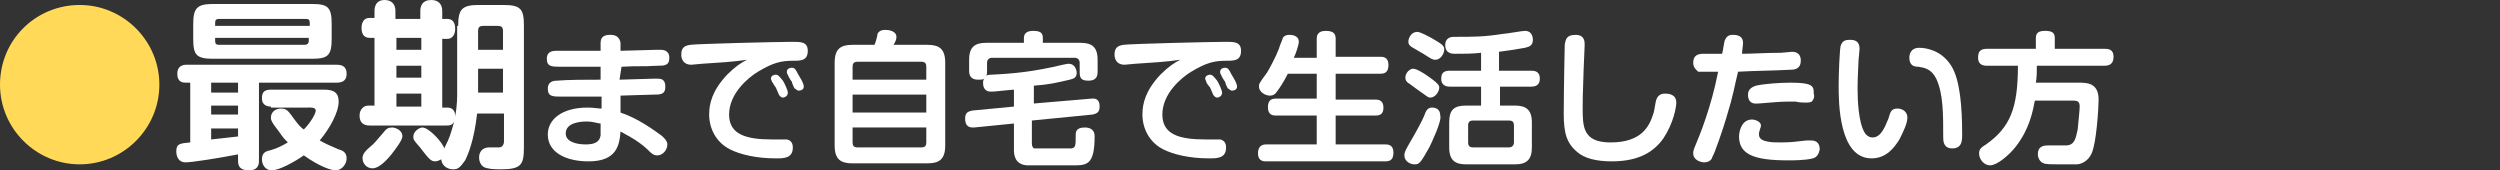
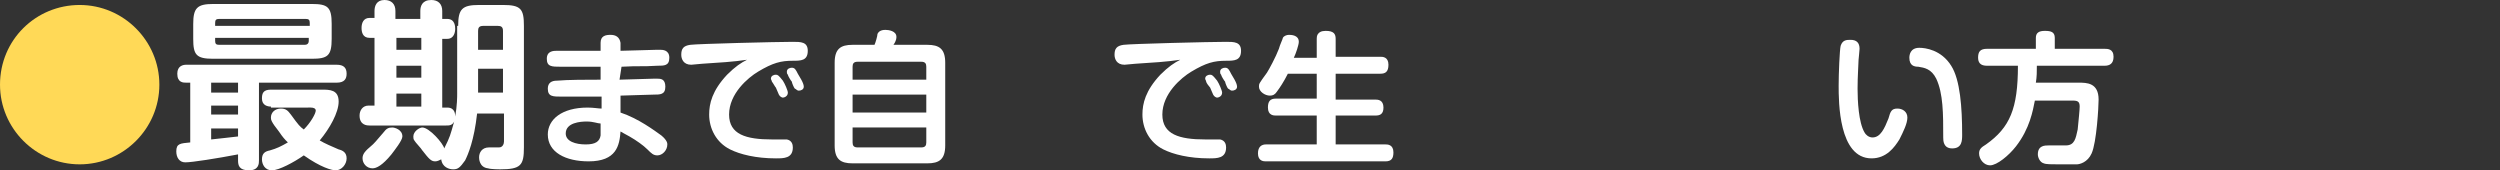
<svg xmlns="http://www.w3.org/2000/svg" version="1.1" id="レイヤー_1" x="0px" y="0px" viewBox="0 0 251 17.1" style="enable-background:new 0 0 251 17.1;" xml:space="preserve">
  <rect x="0" y="0" width="251" height="17.1" fill="#333333" stroke="none" />
  <style type="text/css">
	.ドロップシャドウ{fill:none;}
	.光彩_x0020_外側_x0020_5_x0020_pt{fill:none;}
	.青のネオン{fill:none;stroke:#8AACDA;stroke-width:7;stroke-linecap:round;stroke-linejoin:round;}
	.クロムハイライト{fill:url(#SVGID_1_);stroke:#FFFFFF;stroke-width:0.363;stroke-miterlimit:1;}
	.ジャイブ_GS{fill:#FFDD00;}
	.Alyssa_GS{fill:#A6D0E4;}
	.st0{fill:#FFD957;}
	.st1{fill:#FFFFFF;}
</style>
  <linearGradient id="SVGID_1_" gradientUnits="userSpaceOnUse" x1="125.48" y1="0" x2="125.48" y2="-1">
    <stop offset="0" style="stop-color:#656565" />
    <stop offset="0.618" style="stop-color:#1B1B1B" />
    <stop offset="0.629" style="stop-color:#545454" />
    <stop offset="0.983" style="stop-color:#3E3E3E" />
  </linearGradient>
  <g>
    <path class="st0" d="M16,8.5c0,4.4-3.6,8-8,8c-4.4,0-8-3.6-8-8c0-4.5,3.6-8,8-8C12.4,0.5,16,4.1,16,8.5z" />
    <path class="st1" d="M26,16.1c0,0.3,0,1-1,1c-1,0-1.1-0.5-1.1-1v-0.6c-2.1,0.4-4.6,0.8-5.3,0.8c-0.6,0-0.9-0.5-0.9-1.1   c0-0.8,0.4-0.8,1.4-0.9v-6h-0.4c-0.3,0-0.9,0-0.9-0.9c0-0.8,0.6-0.9,0.9-0.9h15.1c0.7,0,1,0.3,1,0.9c0,0.5-0.2,0.9-1,0.9H26V16.1z    M33.3,3.9c0,1.7-0.4,2-2,2h-9.9c-1.7,0-2-0.4-2-2V2.4c0-1.6,0.4-2,2-2h9.9c1.6,0,2,0.3,2,2V3.9z M23.9,8.3h-2.7v1h2.7V8.3z    M23.9,10.6h-2.7v0.9h2.7V10.6z M21.2,14c1-0.1,1.8-0.2,2.7-0.3v-0.8h-2.7V14z M31.1,2.6V2.3c0-0.3-0.1-0.4-0.4-0.4H22   c-0.3,0-0.4,0.1-0.4,0.4v0.3H31.1z M31.1,3.8h-9.5v0.3c0,0.3,0.1,0.4,0.4,0.4h8.6c0.2,0,0.4-0.1,0.4-0.4V3.8z M27.2,10.7   c-0.3,0-0.9-0.1-0.9-0.8c0-0.5,0.1-0.9,0.9-0.9h5.1c0.8,0,1.7,0,1.7,1.2c0,1.1-0.9,2.7-1.9,3.9c0.5,0.3,1.2,0.6,1.9,0.9   c0.4,0.1,0.8,0.3,0.8,0.9c0,0.6-0.5,1.2-1.1,1.2c-0.4,0-1.5-0.3-3.2-1.5c-1,0.7-2.5,1.5-3.2,1.5c-0.7,0-1-0.6-1-1.1   c0-0.6,0.3-0.8,0.8-0.9c0.7-0.2,1.1-0.4,1.8-0.8c-0.3-0.3-0.5-0.5-0.9-1.1c-0.8-1-0.8-1.2-0.8-1.4c0-0.5,0.4-0.9,1-0.9   c0.5,0,0.7,0.2,1,0.6c0.8,1.1,0.9,1.2,1.3,1.5c0.7-0.7,1.2-1.6,1.2-1.9c0-0.2-0.2-0.3-0.5-0.3H27.2z" />
    <path class="st1" d="M46,2.6c0-1.7,0.4-2.1,2.1-2.1h2.4c1.8,0,2.1,0.4,2.1,2.1v12.2c0,1.8-0.3,2.2-2.4,2.2c0,0-0.9,0-1.2-0.1   c-0.9-0.1-0.9-1-0.9-1.1c0-0.5,0.3-1,1-1c0.1,0,0.8,0,1,0c0.4,0,0.5-0.4,0.5-0.6v-2.8h-2.7c-0.3,2.7-0.9,4.1-1.2,4.7   C46.2,16.8,46,17,45.5,17c-0.4,0-1.1-0.2-1.2-1c-0.2,0.1-0.4,0.2-0.6,0.2c-0.4,0-0.6-0.2-1.3-1.1c-0.1-0.2-0.7-0.8-0.8-1   c-0.1-0.1-0.1-0.3-0.1-0.4c0-0.5,0.6-0.9,0.9-0.9c0.7,0,2.1,1.6,2.2,2.1c0.6-1.2,0.6-1.3,1-2.7c-0.2,0.4-0.5,0.4-0.8,0.4h-7.7   c-0.2,0-1,0-1-1c0-0.5,0.3-1,0.9-1h0.6V3.8h-0.5c-0.7,0-0.8-0.6-0.8-1c0-0.5,0.2-1,0.8-1h0.5V1.1c0-0.5,0.2-1.1,1-1.1   c0.7,0,1.1,0.4,1.1,1.1v0.8h2.5V1.1c0-0.5,0.2-1.1,1.1-1.1c0.7,0,1.1,0.4,1.1,1.1v0.8h0.5c0.8,0,0.8,0.8,0.8,1c0,0.3-0.1,1-0.8,1   h-0.5v6.9h0.5c0.8,0,0.8,0.7,0.8,0.9c0.2-1.1,0.2-2,0.2-2.3V2.6z M40.4,13.7c0,0.4-0.8,1.4-1.1,1.8c-0.9,1.1-1.5,1.4-1.9,1.4   c-0.6,0-1-0.5-1-1c0-0.3,0.1-0.6,0.7-1.1c0.6-0.5,0.6-0.6,1.4-1.5c0.3-0.4,0.5-0.5,0.9-0.5C39.6,12.8,40.4,13,40.4,13.7z M42.3,3.8   h-2.5V5h2.5V3.8z M42.3,6.6h-2.5v1.2h2.5V6.6z M42.3,9.4h-2.5v1.3h2.5V9.4z M48,5h2.5V3.1c0-0.4-0.2-0.5-0.5-0.5h-1.5   c-0.4,0-0.5,0.2-0.5,0.5V5z M50.6,6.9H48v2.4h2.5V6.9z" />
    <path class="st1" d="M62.2,8c0.5,0,2.9-0.1,3.4-0.1c0.2,0,0.3,0,0.4,0c0.3,0,0.8,0,0.8,0.8c0,0.8-0.5,0.8-1.2,0.8   c-0.5,0-2.9,0.1-3.3,0.1l0,1.7c1.8,0.6,3.4,1.8,4.1,2.3c0.6,0.5,0.6,0.8,0.6,0.9c0,0.6-0.5,1.1-1,1.1c-0.4,0-0.6-0.2-1-0.6   c-0.4-0.4-1.1-0.9-1.8-1.3c-0.4-0.2-0.7-0.4-0.9-0.5c-0.1,1.4-0.4,3-3.2,3c-2.3,0-4.1-0.9-4.1-2.7c0-1.5,1.4-2.7,4-2.7   c0.6,0,1.1,0.1,1.4,0.1l0-1.2c-1.1,0-2.9,0-4,0c-0.9,0-1.4,0-1.4-0.8c0-0.6,0.4-0.8,0.9-0.8C57,8,59,8,60.3,8l0-1.3   c-1.1,0-2.9,0-4,0c-0.9,0-1.4,0-1.4-0.8c0-0.8,0.7-0.8,1-0.8h0.8c0.6,0,3.1,0,3.6,0l0-0.8c0-0.7,0.5-0.8,1-0.8c0.5,0,0.9,0.2,1,0.8   l0,0.8c0.6,0,3.1-0.1,3.6-0.1c0.2,0,0.3,0,0.4,0c0.2,0,0.9,0,0.9,0.8c0,0.8-0.5,0.8-1.2,0.8c-1.6,0.1-1.8,0-3.6,0.1L62.2,8z    M58.9,12.2c-0.6,0-2.1,0.1-2.1,1.2c0,0.8,1,1.1,2,1.1c1,0,1.4-0.3,1.5-0.9c0-0.3,0-0.4,0-1.2C60,12.4,59.6,12.2,58.9,12.2z" />
    <path class="st1" d="M70.5,6.4c-0.2,0-0.9,0.1-1.1,0.1c-0.8,0-1-0.6-1-1c0-0.6,0.2-0.9,0.9-1c0.7-0.1,8.8-0.3,10.3-0.3   c0.8,0,1.5,0,1.5,0.9c0,1-0.7,1-1.5,1c-1.2,0-2,0.2-3.5,1.1c-1,0.6-2.9,2.2-2.9,4.3c0,2,1.7,2.5,4.3,2.5c1.2,0,1.3,0,1.5,0   c0.5,0.1,0.6,0.5,0.6,0.8c0,1.1-0.9,1.1-1.7,1.1c-2,0-3.6-0.4-4.6-0.9c-1.4-0.7-2.1-2.1-2.1-3.5c0-1.1,0.3-2.4,1.8-4   c0.8-0.8,1.4-1.2,2-1.5C73.7,6.2,72.1,6.3,70.5,6.4z M77.5,8.2c0-0.1-0.1-0.2-0.1-0.3c0-0.3,0.3-0.4,0.5-0.4c0.2,0,0.3,0.1,0.7,0.6   c0.2,0.3,0.5,1,0.5,1.2c0,0.4-0.4,0.5-0.5,0.5s-0.3-0.1-0.4-0.3C78.1,9.3,78,9,77.9,8.8C77.8,8.7,77.6,8.3,77.5,8.2z M79.1,7.5   C79,7.4,79,7.3,79,7.2c0-0.3,0.3-0.4,0.5-0.4c0.3,0,0.4,0.2,0.6,0.6c0.1,0.2,0.6,0.9,0.6,1.3c0,0.3-0.3,0.4-0.5,0.4   c-0.2,0-0.3-0.2-0.4-0.2c-0.1-0.1-0.3-0.6-0.3-0.7C79.4,8.1,79.1,7.6,79.1,7.5z" />
    <path class="st1" d="M93.1,4.5c1.2,0,1.8,0.4,1.8,1.8v8.3c0,1.4-0.6,1.8-1.8,1.8h-7.5c-1.2,0-1.8-0.4-1.8-1.8V6.3   c0-1.4,0.6-1.8,1.8-1.8h2.2c0.1-0.2,0.3-0.9,0.3-1.1C88.2,3.2,88.4,3,88.9,3C89.2,3,90,3.1,90,3.7c0,0.1,0,0.4-0.3,0.8H93.1z M93,8   V6.7c0-0.3-0.1-0.5-0.5-0.5h-6.4c-0.4,0-0.5,0.2-0.5,0.5V8H93z M85.6,9.5v1.8H93V9.5H85.6z M85.6,12.8v1.5c0,0.3,0.1,0.5,0.5,0.5   h6.4c0.4,0,0.5-0.2,0.5-0.5v-1.5H85.6z" />
-     <path class="st1" d="M103.7,10.4l5.9-0.5c0.2,0,0.8-0.1,0.8,0.8c0,0.6-0.3,0.7-0.7,0.8l-6.1,0.6v2.3c0,0.3,0.1,0.4,0.2,0.5   c0.1,0,0.1,0,1.2,0c0.4,0,2.4,0,2.6,0c0.4-0.1,0.4-0.3,0.4-1.3c0-0.3,0-0.8,0.9-0.8c1,0,1,0.7,1,0.9c0,2.9-0.8,2.9-2.2,2.9   c-3.9,0-4.2,0-4.6,0c-1.3-0.1-1.3-1.2-1.3-1.6v-2.6l-4,0.4c-0.2,0-0.9,0.1-0.9-0.9c0-0.6,0.3-0.7,0.7-0.8l4.2-0.4V9   c-1.3,0.1-1.8,0.2-2.3,0.2c-0.8,0-0.8-0.7-0.8-0.9c0-0.1,0-0.2,0.1-0.4c-0.1,0.1-0.3,0.1-0.6,0.1c-0.7,0-0.9-0.4-0.9-0.9V6   c0-1.3,0.6-1.7,1.7-1.7h3.8V3.8c0-0.5,0.4-0.7,0.9-0.7c0.6,0,1,0.1,1,0.7v0.5h3.8c1.1,0,1.7,0.4,1.7,1.7v1.2c0,0.4-0.1,0.9-0.9,0.9   c-0.8,0-0.9-0.3-0.9-0.9V6.3c0-0.3-0.2-0.5-0.5-0.5h-8.3c-0.3,0-0.5,0.2-0.5,0.5v0.8c0,0.3,0,0.4-0.1,0.5c0.2-0.1,0.4-0.1,0.5-0.1   c2.2-0.1,4.3-0.3,7.2-1c0.1,0,0.4-0.1,0.6-0.1c0.6,0,0.8,0.6,0.8,0.9c0,0.5-0.3,0.6-0.7,0.7c-1.3,0.3-2.1,0.5-3.6,0.6V10.4z" />
    <path class="st1" d="M114,6.4c-0.2,0-0.9,0.1-1.1,0.1c-0.8,0-1-0.6-1-1c0-0.6,0.2-0.9,0.9-1c0.7-0.1,8.8-0.3,10.3-0.3   c0.8,0,1.5,0,1.5,0.9c0,1-0.7,1-1.5,1c-1.2,0-2,0.2-3.5,1.1c-1,0.6-2.9,2.2-2.9,4.3c0,2,1.7,2.5,4.3,2.5c1.2,0,1.3,0,1.5,0   c0.5,0.1,0.6,0.5,0.6,0.8c0,1.1-0.9,1.1-1.7,1.1c-2,0-3.6-0.4-4.6-0.9c-1.4-0.7-2.1-2.1-2.1-3.5c0-1.1,0.3-2.4,1.8-4   c0.8-0.8,1.4-1.2,2-1.5C117.2,6.2,115.6,6.3,114,6.4z M121.1,8.2c0-0.1-0.1-0.2-0.1-0.3c0-0.3,0.3-0.4,0.5-0.4   c0.2,0,0.3,0.1,0.7,0.6c0.2,0.3,0.5,1,0.5,1.2c0,0.4-0.4,0.5-0.5,0.5s-0.3-0.1-0.4-0.3c-0.1-0.2-0.2-0.5-0.3-0.7   C121.4,8.7,121.1,8.3,121.1,8.2z M122.6,7.5c-0.1-0.1-0.1-0.2-0.1-0.3c0-0.3,0.3-0.4,0.5-0.4c0.3,0,0.4,0.2,0.6,0.6   c0.1,0.2,0.6,0.9,0.6,1.3c0,0.3-0.3,0.4-0.5,0.4c-0.2,0-0.3-0.2-0.4-0.2c-0.1-0.1-0.3-0.6-0.3-0.7C122.9,8.1,122.6,7.6,122.6,7.5z" />
    <path class="st1" d="M132.2,5.7V3.9c0-0.2,0-0.8,0.9-0.8c0.8,0,1,0.3,1,0.8v1.8h4.5c0.2,0,0.8,0,0.8,0.8c0,0.7-0.3,0.9-0.8,0.9   h-4.5V10h4c0.2,0,0.8,0,0.8,0.8c0,0.7-0.4,0.8-0.8,0.8h-4v2.9h5c0.2,0,0.8,0,0.8,0.8c0,0.6-0.2,0.9-0.8,0.9h-12   c-0.2,0-0.8,0-0.8-0.8c0-0.7,0.4-0.9,0.8-0.9h5.1v-2.9h-4.1c-0.2,0-0.8,0-0.8-0.8c0-0.6,0.2-0.9,0.8-0.9h4.1V7.4h-2.9   c-0.4,0.8-0.8,1.4-1.1,1.8c-0.2,0.3-0.4,0.4-0.7,0.4c-0.5,0-1.1-0.4-1.1-0.9c0-0.3,0-0.3,0.8-1.4c0.2-0.3,0.9-1.6,1.2-2.4   c0.1-0.4,0.4-1,0.4-1.1c0.1-0.2,0.4-0.3,0.6-0.3c0.2,0,1,0,1,0.7c0,0.3-0.3,1.2-0.5,1.6H132.2z" />
-     <path class="st1" d="M143,7.4c1.5,1,1.5,1.2,1.5,1.4c0,0.4-0.4,1-0.9,1c-0.2,0-0.3-0.1-1-0.6c-0.3-0.2-0.7-0.5-1.1-0.8   c-0.2-0.1-0.4-0.3-0.4-0.6c0-0.4,0.3-0.8,0.7-0.9C142,6.9,142.2,6.9,143,7.4z M143.5,14.8c-0.9,1.6-1,1.7-1.5,1.7   c-0.4,0-1-0.3-1-0.9c0-0.3,0.1-0.5,0.5-1.2c0.6-1,1.4-2.5,1.5-2.8c0.2-0.6,0.4-0.8,0.8-0.8c0.4,0,0.8,0.2,0.8,0.8   C144.8,12.1,143.7,14.4,143.5,14.8z M143.7,3.8c1.2,0.7,1.3,0.8,1.3,1.2c0,0.3-0.3,1-0.9,1c-0.3,0-0.4-0.1-1.2-0.6   c-0.2-0.1-1-0.6-1.2-0.7c-0.1-0.1-0.3-0.2-0.3-0.5c0-0.4,0.3-1,0.9-1C142.6,3.2,143.5,3.7,143.7,3.8z M150.6,7.1h3.1   c0.3,0,0.9,0,0.9,0.8c0,0.7-0.5,0.8-0.9,0.8h-3.1v1.9h1.5c1.1,0,1.7,0.4,1.7,1.7v2.5c0,1.2-0.5,1.7-1.7,1.7h-4.9   c-1.1,0-1.7-0.4-1.7-1.7v-2.5c0-1.3,0.5-1.7,1.7-1.7h1.5V8.7h-3.1c-0.2,0-0.9,0-0.9-0.8c0-0.7,0.4-0.8,0.9-0.8h3.1V5.3   c-0.9,0.1-1.7,0.1-2.6,0.1c-0.3,0-1,0-1-0.9c0-0.7,0.6-0.8,0.8-0.8c2.1,0,3.1,0,5-0.3c0.3,0,1.9-0.3,2.2-0.3c0.8,0,0.8,0.8,0.8,0.9   c0,0.6-0.4,0.7-0.8,0.8c-0.5,0.1-1.8,0.3-2.6,0.4V7.1z M152,12.6c0-0.4-0.2-0.5-0.5-0.5h-3.6c-0.3,0-0.5,0.1-0.5,0.5v1.7   c0,0.4,0.2,0.5,0.5,0.5h3.6c0.3,0,0.5-0.2,0.5-0.5V12.6z" />
-     <path class="st1" d="M159.1,4.5c0,0.4-0.1,2.1-0.1,2.4c-0.1,2.8-0.1,3.2-0.1,3.9c0,1.9,0,3.5,2.8,3.5c3.1,0,3.9-1.6,4.3-2.9   c0.1-0.2,0.2-1.2,0.3-1.4c0.2-0.6,0.7-0.6,0.9-0.6c0.2,0,1.1,0,1.1,0.9c0,0.5-0.3,2.1-1.3,3.6c-1.2,1.7-3,2.3-5.2,2.3   c-1.5,0-2.7-0.3-3.4-0.9c-1.1-0.9-1.4-1.9-1.4-3.9c0-2.3,0.1-6.9,0.1-6.9c0.1-0.6,0.2-1,1.1-1C159.1,3.5,159.1,4.2,159.1,4.5z" />
-     <path class="st1" d="M171.4,5.4c0,0,1.3,0,1.5,0c0.1-0.3,0.2-1.3,0.3-1.4c0.2-0.5,0.6-0.5,0.8-0.5c0.7,0,1,0.3,1,0.8   c0,0.3-0.1,0.8-0.1,1.1c1,0,2.4-0.1,3.9-0.1c0.2,0,1-0.1,1.1-0.1c0.2,0,0.9,0,0.9,0.9c0,0.8-0.6,0.9-1,0.9   c-1.8,0.1-3.6,0.1-5.3,0.2c-0.4,1.6-0.4,2.1-1.2,4.7c-0.3,1-1.1,3.4-1.4,3.9c0,0.1-0.2,0.5-0.8,0.5c-0.3,0-1.1-0.2-1.1-0.9   c0-0.2,0-0.3,0.3-1c0.3-0.7,1.5-3.6,2.2-7.2c-0.4,0-1.7,0-2,0C170.3,7,170,6.8,170,6.3c0-0.6,0.3-0.9,1-0.9L171.4,5.4z M182,15.9   c-0.7,0.2-2,0.2-2.5,0.2c-3.4,0-4.9-0.6-4.9-2.4c0-0.4,0.2-1.7,1.3-1.7c0.3,0,0.9,0.2,0.9,0.6c0,0.2-0.1,0.3-0.1,0.4   c-0.1,0.3-0.1,0.3-0.1,0.5c0,0.4,0.3,0.6,0.8,0.7c0.4,0.1,0.9,0.1,1.5,0.1c0.9,0,1.6-0.1,2.5-0.2c0.2,0,0.3,0,0.4,0   c0.6,0,0.9,0.3,0.9,0.9C182.6,15.5,182.4,15.8,182,15.9z M181.9,10.2c-0.2,0.1-0.4,0.1-0.6,0.1c-0.1,0-0.7,0-1-0.1   c-0.2,0-0.4,0-0.7,0c-1,0-1.7,0.1-1.9,0.1c-1.1,0.1-1.3,0.1-1.4,0.1c-0.8,0-0.8-0.7-0.8-0.9c0-0.4,0.2-0.7,0.8-0.9   c0.9-0.2,2.5-0.3,3.5-0.3c2.3,0,2.3,0.4,2.3,1.1C182.2,9.7,182.1,10,181.9,10.2z" />
    <path class="st1" d="M186.7,4.9c0,0.2-0.1,1-0.1,1.1c0,0.4-0.1,1.6-0.1,2.9c0,1.2,0.1,3.4,0.7,4.4c0.1,0.2,0.4,0.5,0.8,0.5   c0.8,0,1.2-0.9,1.6-1.9c0.2-0.7,0.3-1,0.9-1c0.5,0,1,0.3,1,0.9c0,0.6-0.4,1.4-0.8,2.2c-0.5,0.8-1.3,1.9-2.8,1.9   c-3.3,0-3.3-5.7-3.3-7.3c0-1.2,0.1-3.6,0.2-4c0.2-0.6,0.6-0.6,1-0.6C186.4,4,186.7,4.3,186.7,4.9z M195.1,13.8c0-2.4,0-4.4-0.7-5.9   c-0.5-1-1.2-1.1-1.8-1.2c-0.4,0-0.9-0.1-0.9-0.9c0-0.3,0.1-1,1-1c0.6,0,2.2,0.2,3.2,1.8c0.9,1.4,1.1,4.2,1.1,6.9c0,0.6,0,1.4-1,1.4   C195.1,14.9,195.1,14.1,195.1,13.8z" />
    <path class="st1" d="M208.7,8.3c0.8,0,2,0,2,1.7c0,0.7-0.2,4.3-0.7,5.4c-0.4,0.9-1.2,1.1-1.5,1.1c-0.3,0-0.8,0-1.8,0   c-0.7,0-1.3,0-1.5-0.1c-0.4-0.1-0.6-0.6-0.6-0.9c0-0.9,0.7-0.9,1.1-0.9c0.3,0,1.5,0,1.7,0c0.9,0,1-0.7,1.2-1.6c0.1-1,0.2-2,0.2-2.3   c0-0.5-0.2-0.6-0.7-0.6h-3.8c-0.2,1-0.5,2.8-1.9,4.6c-0.7,0.9-1.9,1.9-2.6,1.9c-0.6,0-1.1-0.6-1.1-1.2c0-0.4,0.2-0.6,0.7-0.9   c2.4-1.7,3.2-3.6,3.2-7.9h-3.1c-0.4,0-0.9-0.1-0.9-0.8c0-0.6,0.2-0.9,0.9-0.9h4.9V3.8c0-0.5,0.3-0.7,0.9-0.7c0.6,0,1,0.1,1,0.7v1.1   h5c0.3,0,0.9,0,0.9,0.8c0,0.7-0.4,0.9-0.9,0.9h-6.8c0,0.6,0,1.1-0.1,1.7H208.7z" />
  </g>
</svg>